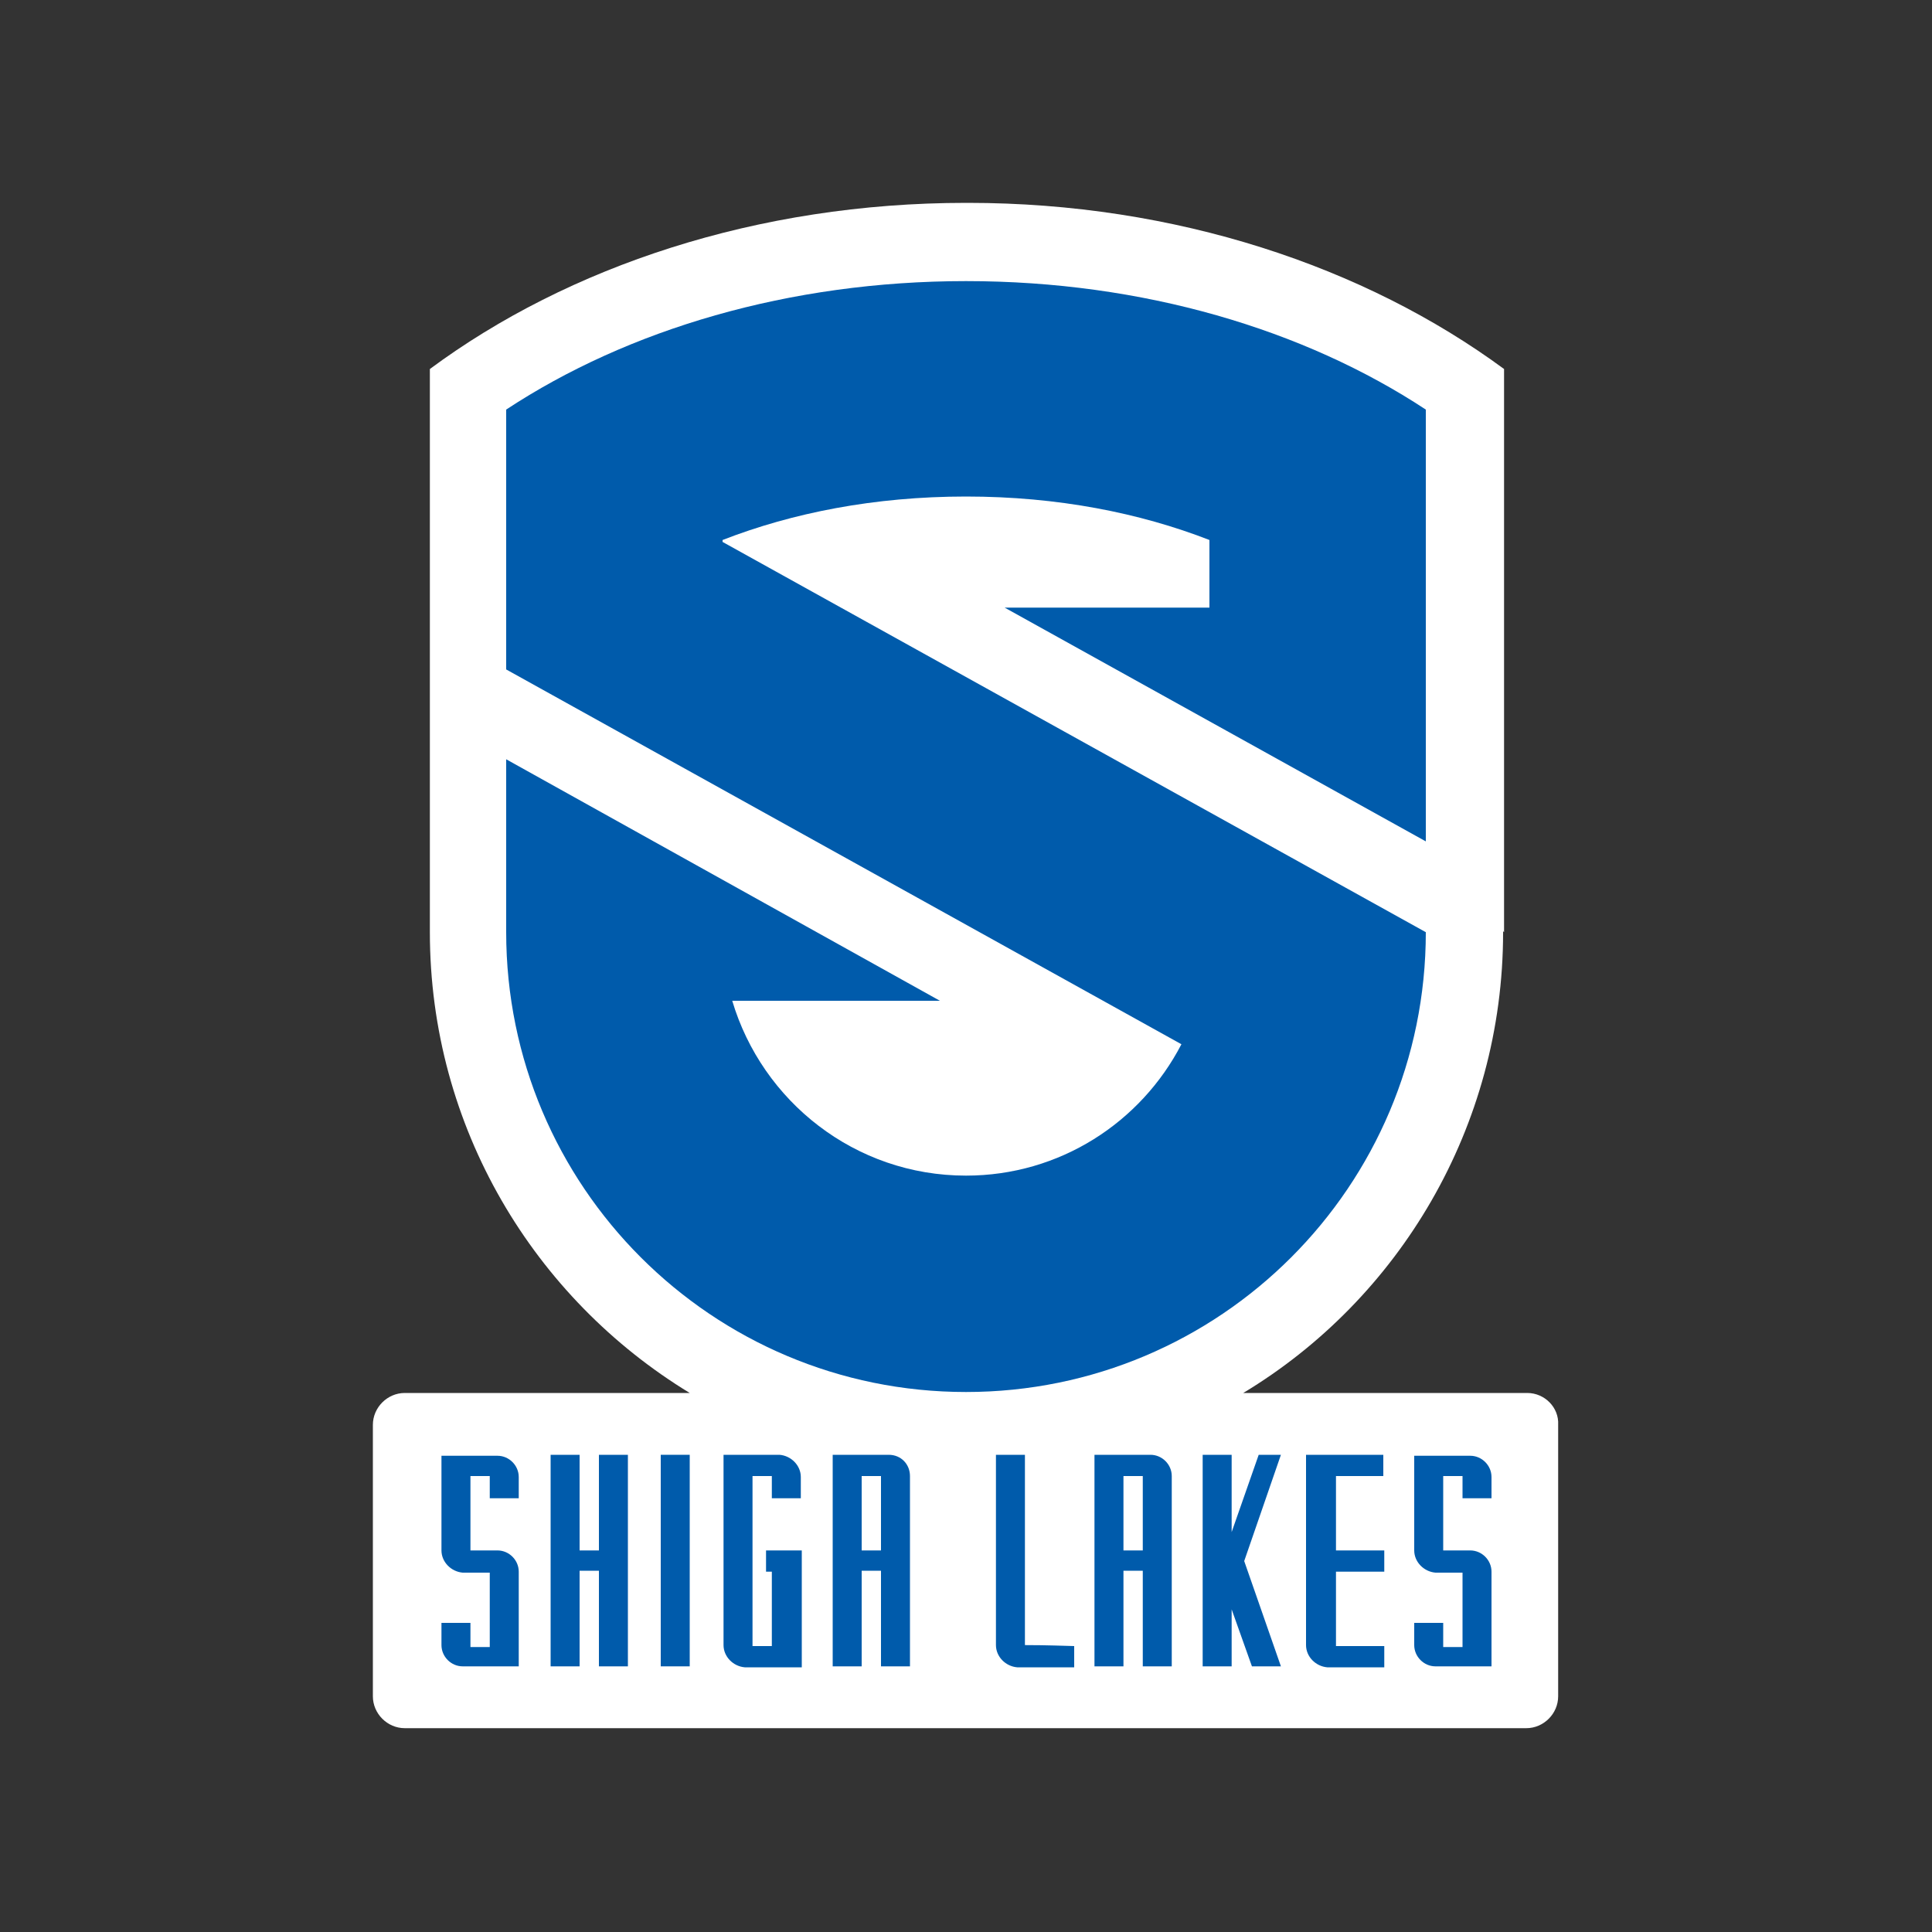
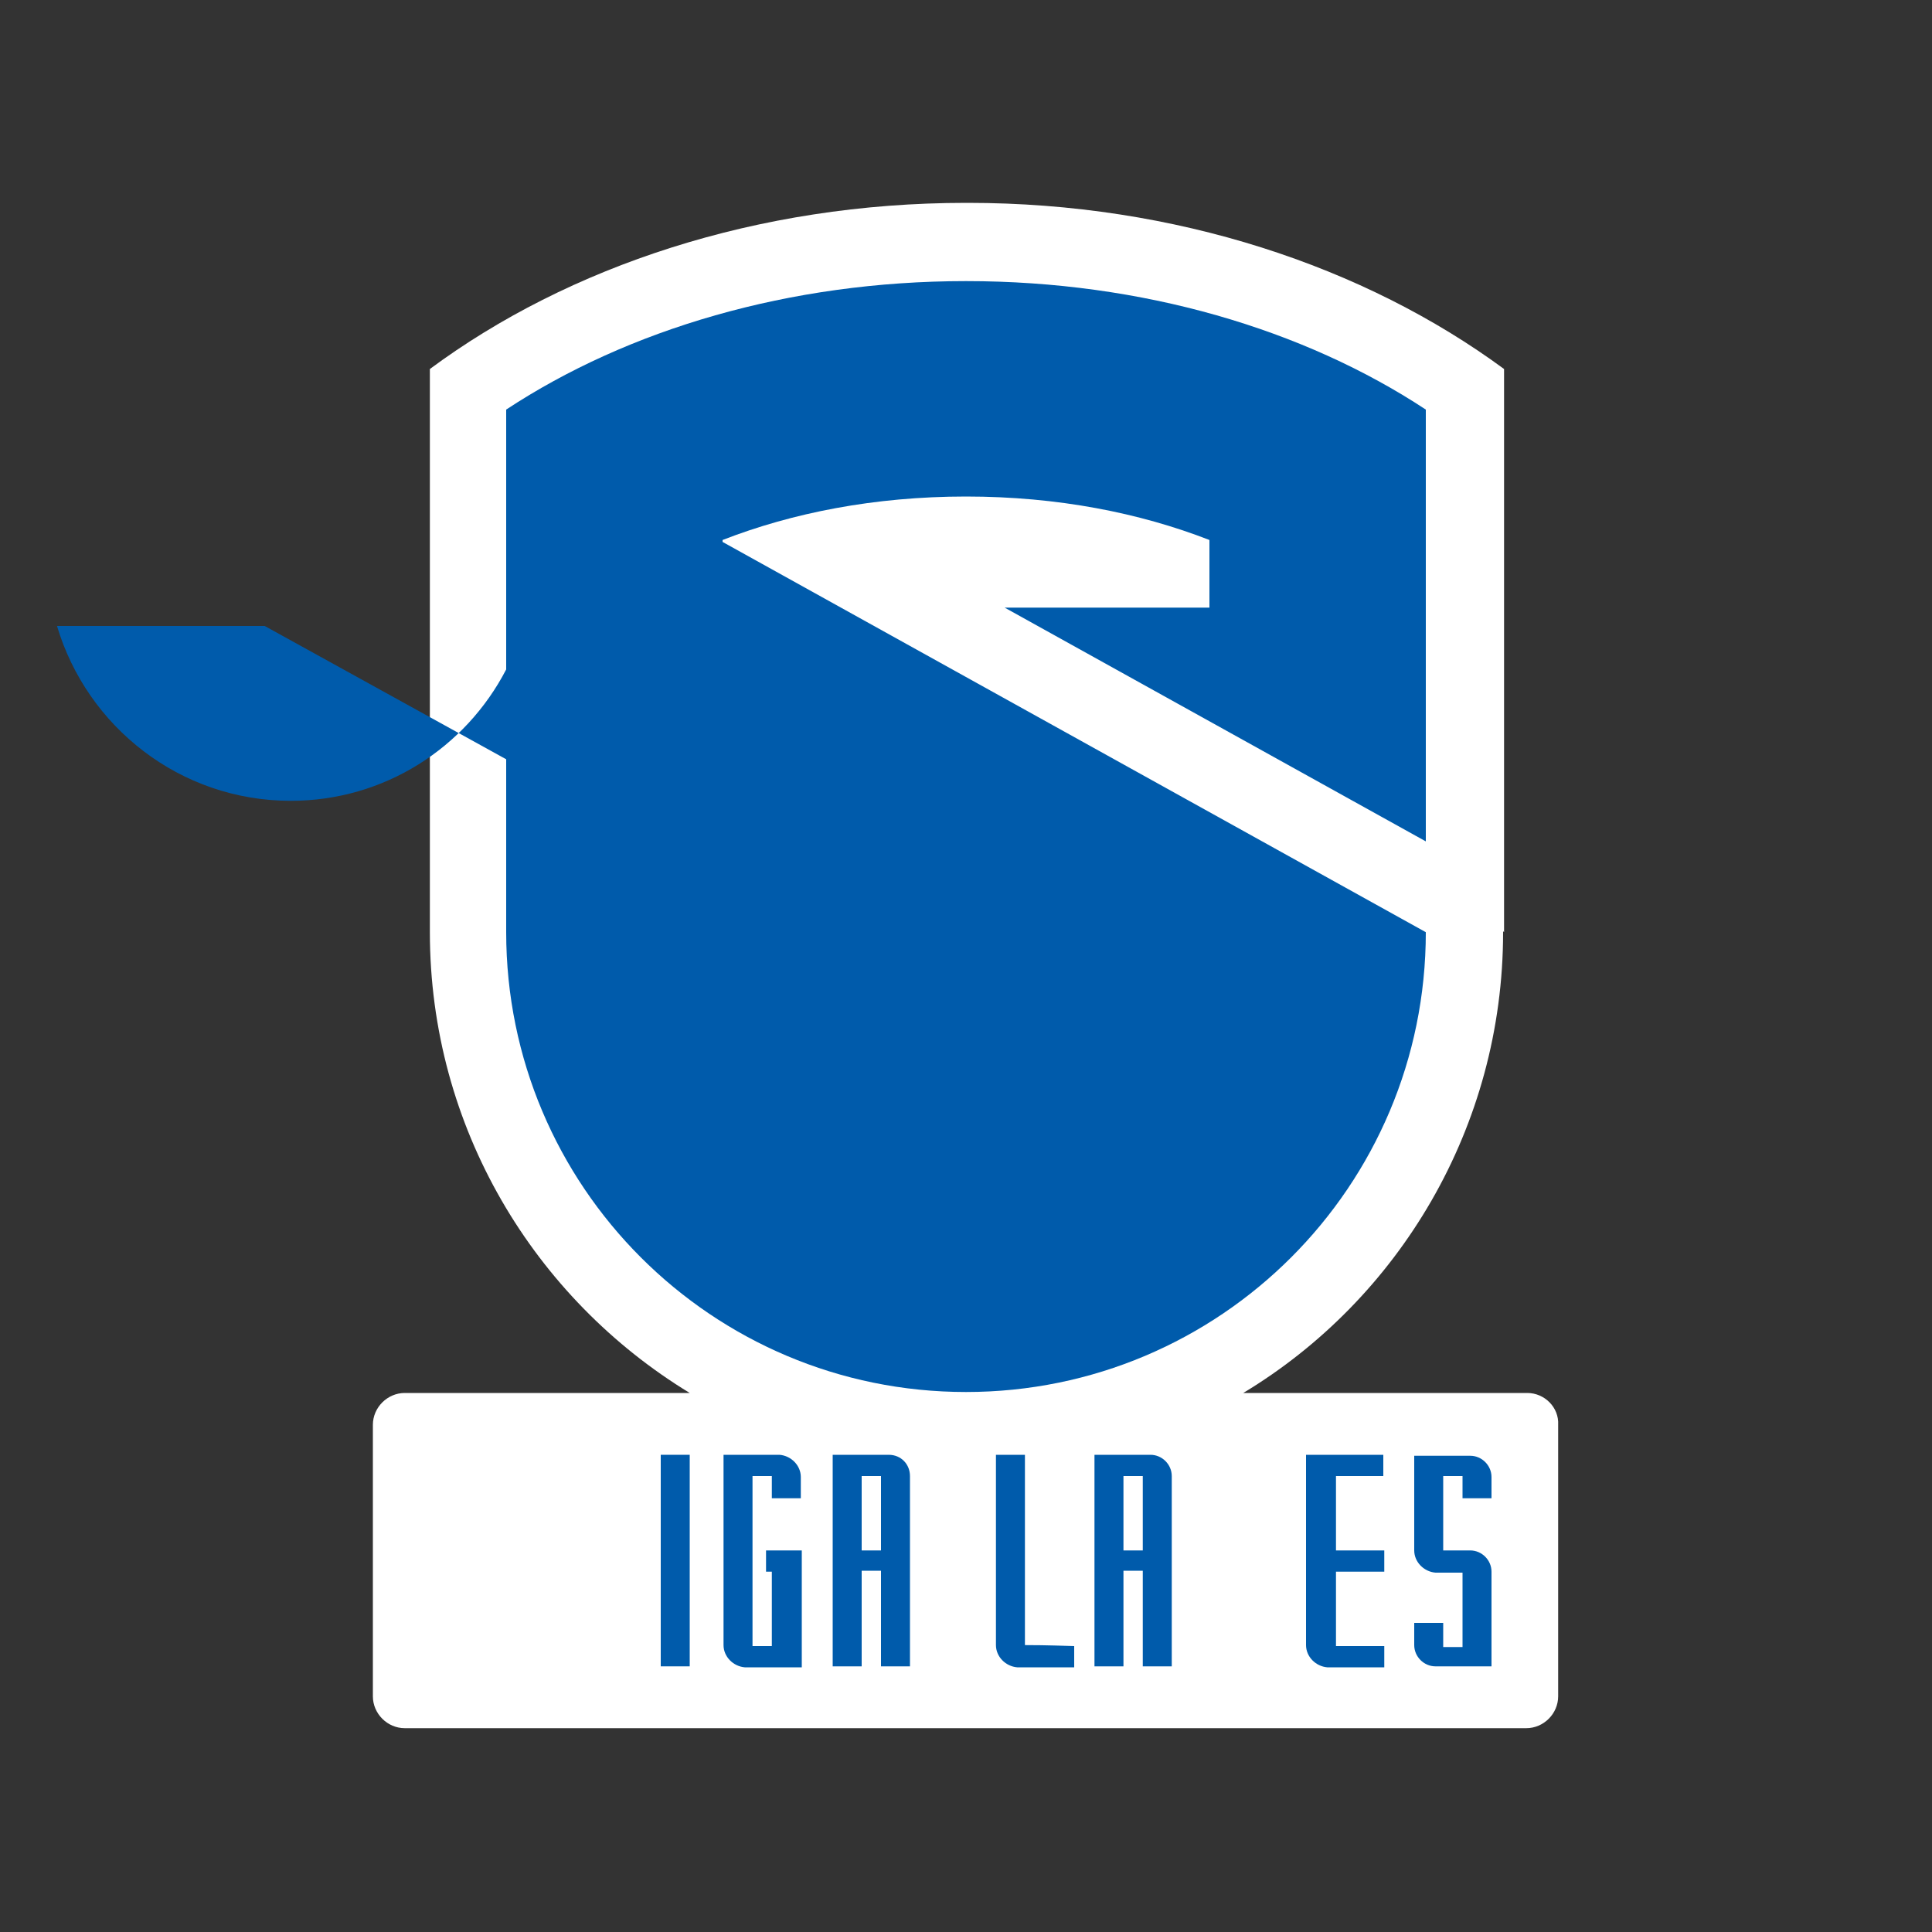
<svg xmlns="http://www.w3.org/2000/svg" version="1.1" id="レイヤー_1" x="0px" y="0px" viewBox="0 0 200 200" style="enable-background:new 0 0 200 200;" xml:space="preserve">
  <rect x="0" y="0" width="200" height="200" fill="#333333" stroke="none" />
  <style type="text/css">
	.st0{fill:#FFFFFF;}
	.st1{fill:#005BAB;}
</style>
  <g>
    <path class="st0" d="M158.1,144.2h-29.4c16.1-9.7,26.9-27.5,26.9-47.7v-0.1l0.1,0.1V38.2c-14.4-10.6-34-17.2-55.5-17.2l0,0   c-0.1,0-0.1,0-0.2,0c-21.6,0-41.2,6.6-55.5,17.2v58.3c0,20.2,10.8,37.9,26.9,47.7H41.9c-1.8,0-3.3,1.5-3.3,3.3v28.1   c0,1.8,1.5,3.3,3.3,3.3h116.1c1.8,0,3.3-1.5,3.3-3.3v-28.1C161.4,145.7,159.9,144.2,158.1,144.2z" />
    <g>
      <path class="st1" d="M106.1,170.3v-19.7h-3l0,19.7c0,1.2,1,2.2,2.2,2.3c0.6,0,5.9,0,5.9,0v-2.2C108,170.3,106.9,170.3,106.1,170.3    z" />
      <rect x="68.4" y="150.6" class="st1" width="3" height="21.9" />
-       <polygon class="st1" points="132.6,150.6 130.3,150.6 127.5,158.6 127.5,150.6 124.5,150.6 124.5,172.5 127.5,172.5 127.5,166.6     129.6,172.5 132.6,172.5 128.8,161.6   " />
      <path class="st1" d="M143.2,152.8v-2.2h-8h0l0,19.7c0,1.2,1,2.2,2.2,2.3c0.6,0,5.9,0,5.9,0v-2.2c-3.2,0-4.2,0-5,0v-7.7    c1.6,0,5,0,5,0v-2.2c-1.7,0-3.2,0-5,0v-7.7C139.8,152.8,143.2,152.8,143.2,152.8z" />
      <g>
        <g>
-           <path class="st1" d="M62,150.6l0,9.9c-0.6,0-1.3,0-2,0v-9.9h-3l0,21.9h3v-9.9c0.5,0,1.2,0,2,0v9.9h3v-21.9H62z" />
-         </g>
-         <path class="st1" d="M51.5,160.5h-2.8v-7.7c1.7,0,2,0,2,0c0,0,0,0,0,0c0,0,0,0,0,0v2.3h3v-2.2c0-1.2-1-2.2-2.2-2.2h-5.8h0l0,9.8     c0,1.2,1,2.2,2.2,2.3h2.8v7.7c-1.7,0-2,0-2,0c0,0,0,0,0,0c0,0,0,0,0,0V168h-3l0,2.3c0,1.2,1,2.2,2.2,2.2h5.8h0l0-9.8     C53.7,161.5,52.7,160.5,51.5,160.5z" />
+           </g>
      </g>
      <path class="st1" d="M152.2,160.5h-2.8v-7.7c1.7,0,2,0,2,0c0,0,0,0,0,0c0,0,0,0,0,0v2.3h3l0-2.2c0-1.2-1-2.2-2.2-2.2h-5.8h0l0,9.8    c0,1.2,1,2.2,2.2,2.3h2.8v7.7c-1.7,0-2,0-2,0c0,0,0,0,0,0c0,0,0,0,0,0V168h-3l0,2.3c0,1.2,1,2.2,2.2,2.2h5.8h0v-9.8    C154.4,161.5,153.4,160.5,152.2,160.5z" />
      <path class="st1" d="M79.3,160.5v2.2c0.3,0,0.3,0,0.6,0v7.7c-1.7,0-2,0-2,0c0,0,0,0,0,0c0,0,0,0,0,0l0-17.6c1.7,0,2,0,2,0    c0,0,0,0,0,0c0,0,0,0,0,0v2.3h3l0-2.2c0-1.2-1-2.2-2.2-2.3h-5.8h0l0,19.7c0,1.2,1,2.2,2.2,2.3H83v-12.1    C81.7,160.5,80.4,160.5,79.3,160.5z" />
      <path class="st1" d="M92,150.6h-5.8h0l0,21.9c0.7,0,1.9,0,3,0v-9.9c1.5,0,1.7,0,2,0v9.9v0h3v-19.7C94.2,151.6,93.3,150.6,92,150.6    z M91.2,160.5c-0.6,0-1.2,0-2,0v-7.7c1.7,0,2,0,2,0c0,0,0,0,0,0c0,0,0,0,0,0V160.5z" />
      <path class="st1" d="M119.1,150.6h-5.8h0l0,21.9c0.6,0,1.9,0,3,0v-9.9c1.5,0,1.7,0,2,0v9.9v0h3v-19.7    C121.3,151.6,120.3,150.6,119.1,150.6z M118.3,160.5c-0.6,0-1.2,0-2,0v-7.7c1.7,0,2,0,2,0c0,0,0,0,0,0c0,0,0,0,0,0V160.5z" />
    </g>
-     <path class="st1" d="M100,29.1c-18.3,0-35,5-47.6,13.3l0,26.9l69.9,38.8c-4.2,8.1-12.6,13.6-22.3,13.6c-11.5,0-21.1-7.7-24.2-18.1   h21.5L52.4,78.6v17.9c0,26.3,21.3,47.6,47.6,47.6c26.3,0,47.6-21.3,47.6-47.6v0L74.8,56.1v-0.2c7.2-2.8,15.7-4.5,25.2-4.5   c9.5,0,18,1.7,25.2,4.5v7H104l43.6,24.2V42.4C135,34.1,118.3,29.1,100,29.1z" />
+     <path class="st1" d="M100,29.1c-18.3,0-35,5-47.6,13.3l0,26.9c-4.2,8.1-12.6,13.6-22.3,13.6c-11.5,0-21.1-7.7-24.2-18.1   h21.5L52.4,78.6v17.9c0,26.3,21.3,47.6,47.6,47.6c26.3,0,47.6-21.3,47.6-47.6v0L74.8,56.1v-0.2c7.2-2.8,15.7-4.5,25.2-4.5   c9.5,0,18,1.7,25.2,4.5v7H104l43.6,24.2V42.4C135,34.1,118.3,29.1,100,29.1z" />
  </g>
</svg>